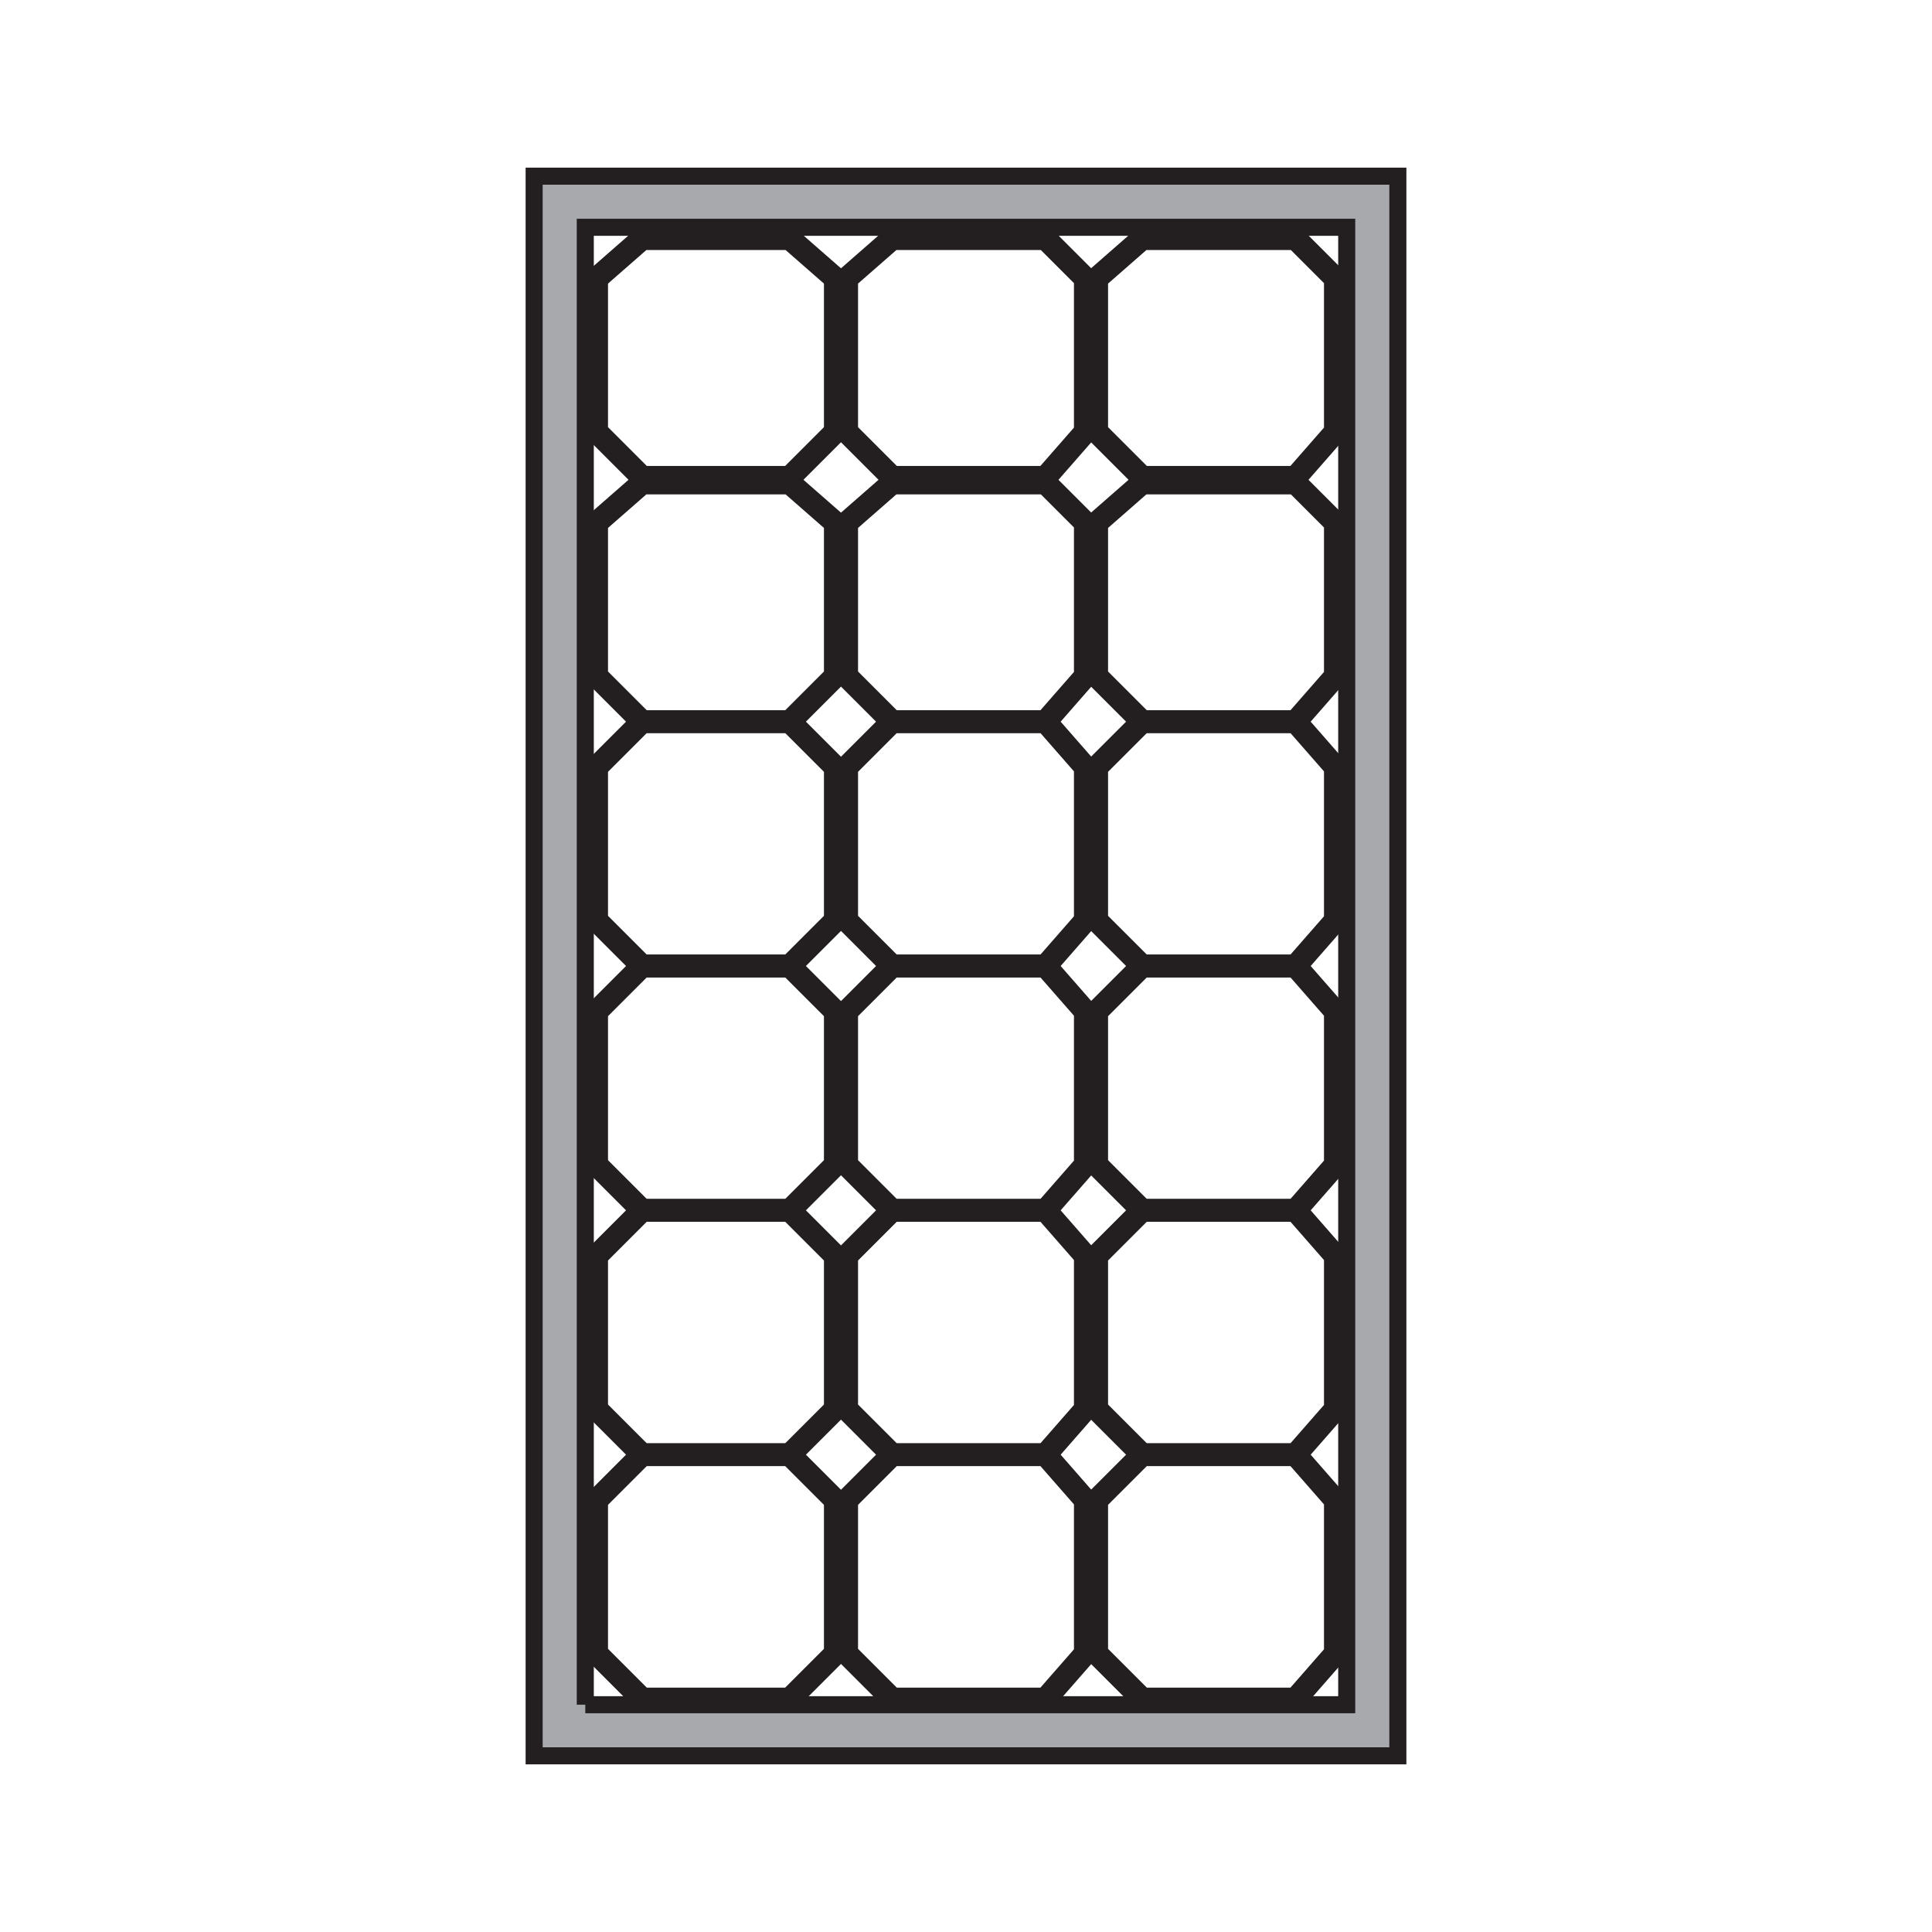
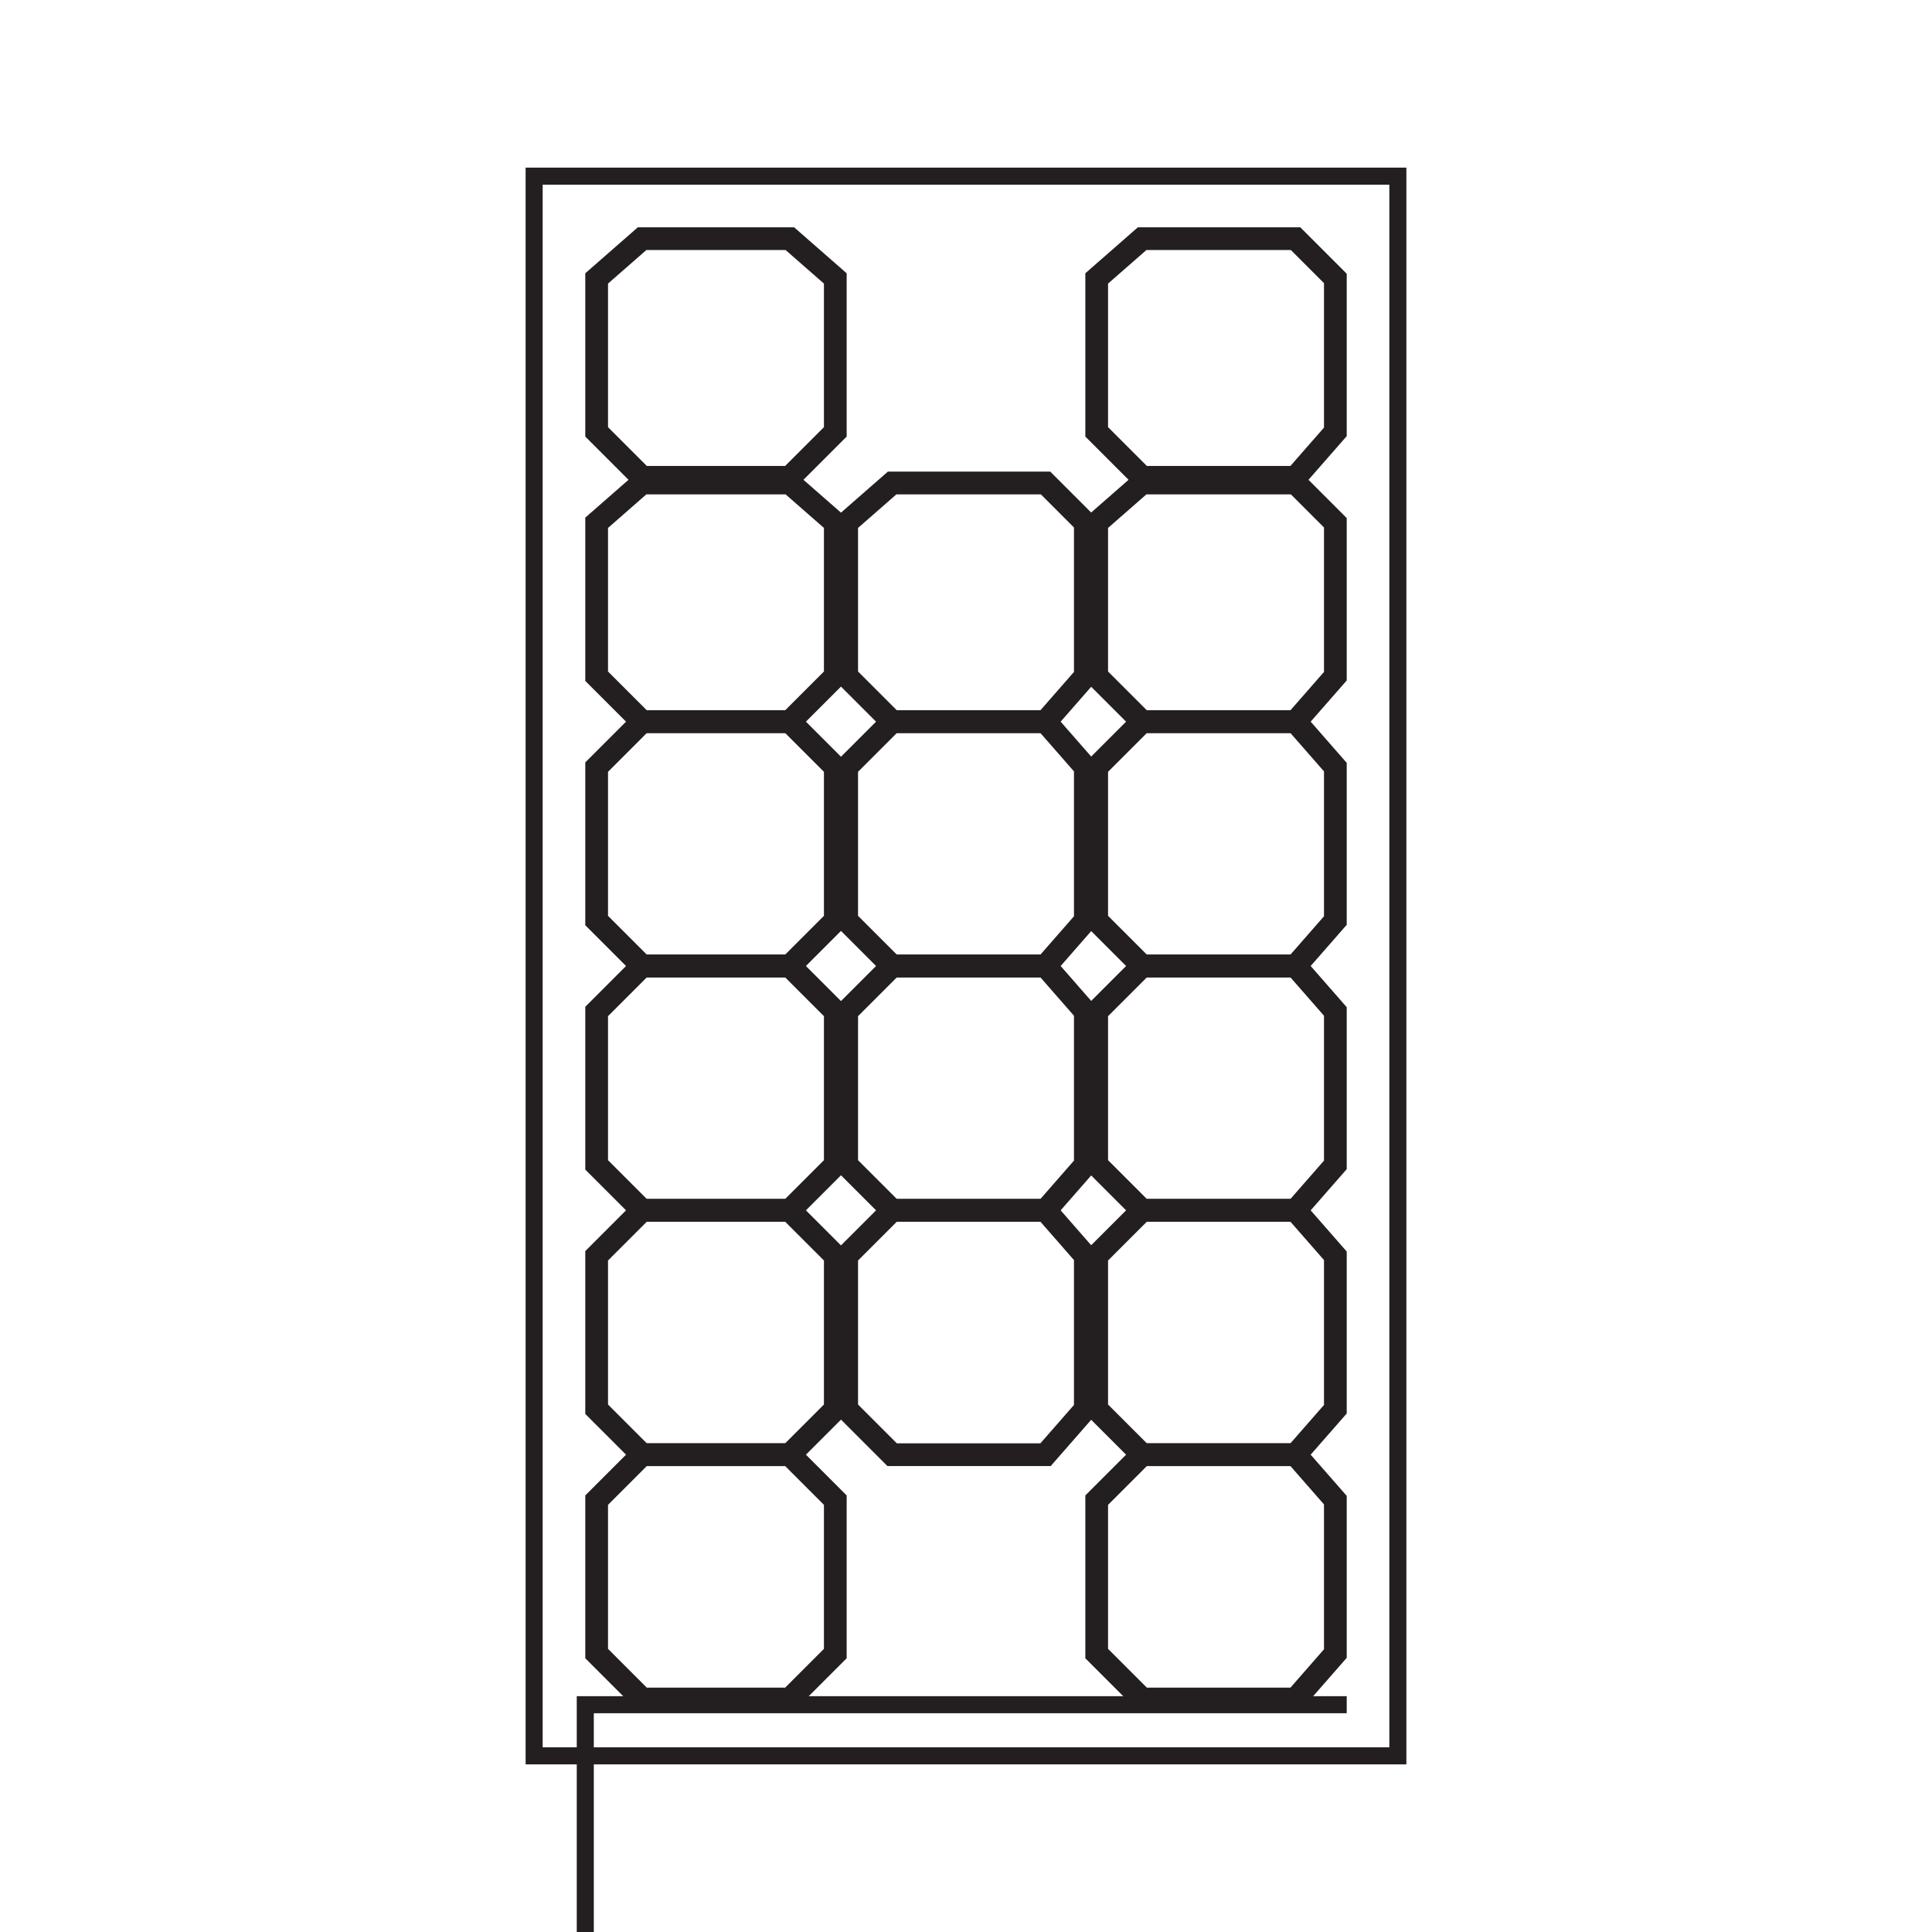
<svg xmlns="http://www.w3.org/2000/svg" id="Layer_1" version="1.1" viewBox="0 0 34 34">
  <defs>
    <style>
      .st0 {
        stroke-width: .4px;
      }

      .st0, .st1 {
        fill: none;
        stroke: #231f20;
        stroke-miterlimit: 10;
      }

      .st2 {
        fill: #a7a9ac;
      }

      .st1 {
        stroke-width: .3px;
      }
    </style>
  </defs>
-   <path class="st2" d="M24.6,30.9h-15.2V3.1h15.2v27.8ZM10.3,30h13.4V4h-13.4v26Z" />
  <g>
    <polygon class="st0" points="11.3 4.2 10.5 4.9 10.5 7.6 11.3 8.4 13.9 8.4 14.7 7.6 14.7 4.9 13.9 4.2 11.3 4.2" />
    <polygon class="st0" points="11.3 8.5 10.5 9.2 10.5 11.9 11.3 12.7 13.9 12.7 14.7 11.9 14.7 9.2 13.9 8.5 11.3 8.5" />
    <polygon class="st0" points="11.3 12.7 10.5 13.5 10.5 16.2 11.3 17 13.9 17 14.7 16.2 14.7 13.5 13.9 12.7 11.3 12.7" />
    <polygon class="st0" points="11.3 17 10.5 17.8 10.5 20.5 11.3 21.3 13.9 21.3 14.7 20.5 14.7 17.8 13.9 17 11.3 17" />
    <polygon class="st0" points="11.3 21.3 10.5 22.1 10.5 24.8 11.3 25.6 13.9 25.6 14.7 24.8 14.7 22.1 13.9 21.3 11.3 21.3" />
    <polygon class="st0" points="11.3 25.6 10.5 26.4 10.5 29.1 11.3 29.9 13.9 29.9 14.7 29.1 14.7 26.4 13.9 25.6 11.3 25.6" />
-     <polygon class="st0" points="15.7 4.2 14.9 4.9 14.9 7.6 15.7 8.4 18.4 8.4 19.1 7.6 19.1 4.9 18.4 4.2 15.7 4.2" />
    <polygon class="st0" points="15.7 8.5 14.9 9.2 14.9 11.9 15.7 12.7 18.4 12.7 19.1 11.9 19.1 9.2 18.4 8.5 15.7 8.5" />
    <polygon class="st0" points="15.7 12.7 14.9 13.5 14.9 16.2 15.7 17 18.4 17 19.1 16.2 19.1 13.5 18.4 12.7 15.7 12.7" />
    <polygon class="st0" points="15.7 17 14.9 17.8 14.9 20.5 15.7 21.3 18.4 21.3 19.1 20.5 19.1 17.8 18.4 17 15.7 17" />
    <polygon class="st0" points="15.7 21.3 14.9 22.1 14.9 24.8 15.7 25.6 18.4 25.6 19.1 24.8 19.1 22.1 18.4 21.3 15.7 21.3" />
-     <polygon class="st0" points="15.7 25.6 14.9 26.4 14.9 29.1 15.7 29.9 18.4 29.9 19.1 29.1 19.1 26.4 18.4 25.6 15.7 25.6" />
    <polygon class="st0" points="22.8 4.2 20.1 4.2 19.3 4.9 19.3 7.6 20.1 8.4 22.8 8.4 23.5 7.6 23.5 4.9 22.8 4.2" />
    <polygon class="st0" points="20.1 8.5 19.3 9.2 19.3 11.9 20.1 12.7 22.8 12.7 23.5 11.9 23.5 9.2 22.8 8.5 20.1 8.5" />
    <polygon class="st0" points="20.1 12.7 19.3 13.5 19.3 16.2 20.1 17 22.8 17 23.5 16.2 23.5 13.5 22.8 12.7 20.1 12.7" />
    <polygon class="st0" points="20.1 17 19.3 17.8 19.3 20.5 20.1 21.3 22.8 21.3 23.5 20.5 23.5 17.8 22.8 17 20.1 17" />
    <polygon class="st0" points="20.1 21.3 19.3 22.1 19.3 24.8 20.1 25.6 22.8 25.6 23.5 24.8 23.5 22.1 22.8 21.3 20.1 21.3" />
    <polygon class="st0" points="20.1 25.6 19.3 26.4 19.3 29.1 20.1 29.9 22.8 29.9 23.5 29.1 23.5 26.4 22.8 25.6 20.1 25.6" />
  </g>
-   <path class="st1" d="M24.6,30.9h-15.2V3.1h15.2v27.8ZM10.3,30h13.4V4h-13.4v26Z" />
+   <path class="st1" d="M24.6,30.9h-15.2V3.1h15.2v27.8ZM10.3,30h13.4h-13.4v26Z" />
</svg>